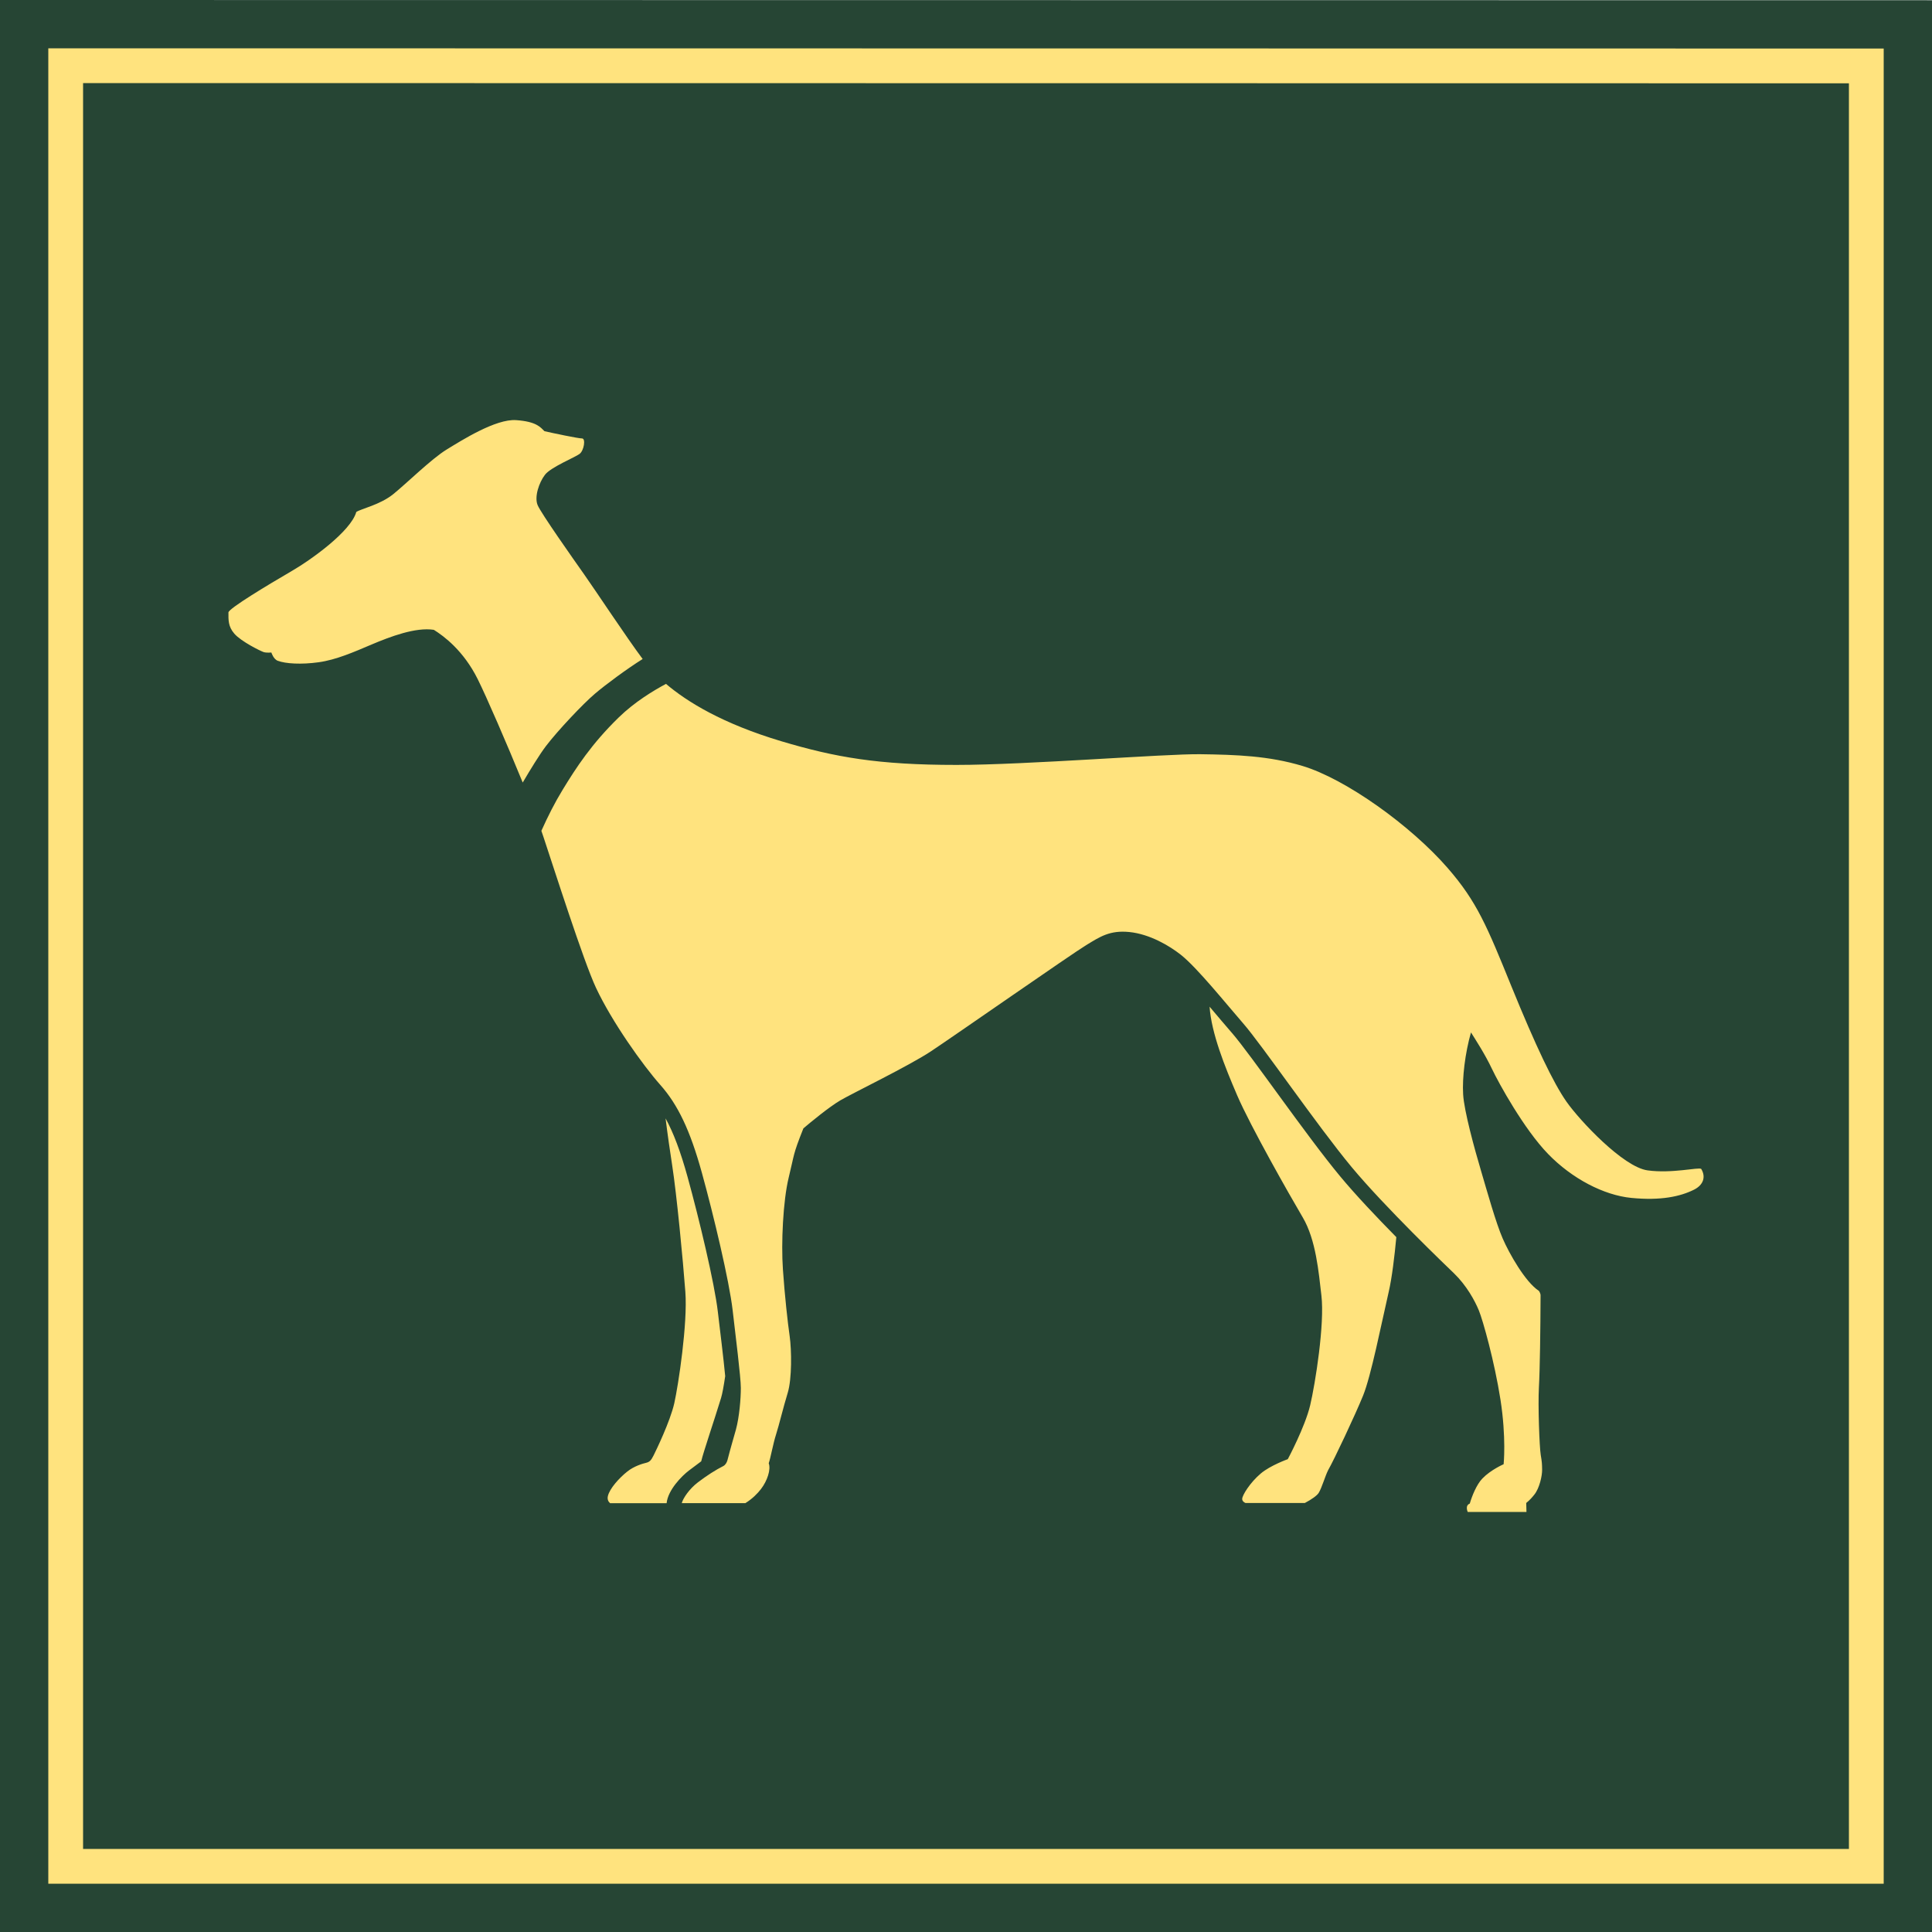
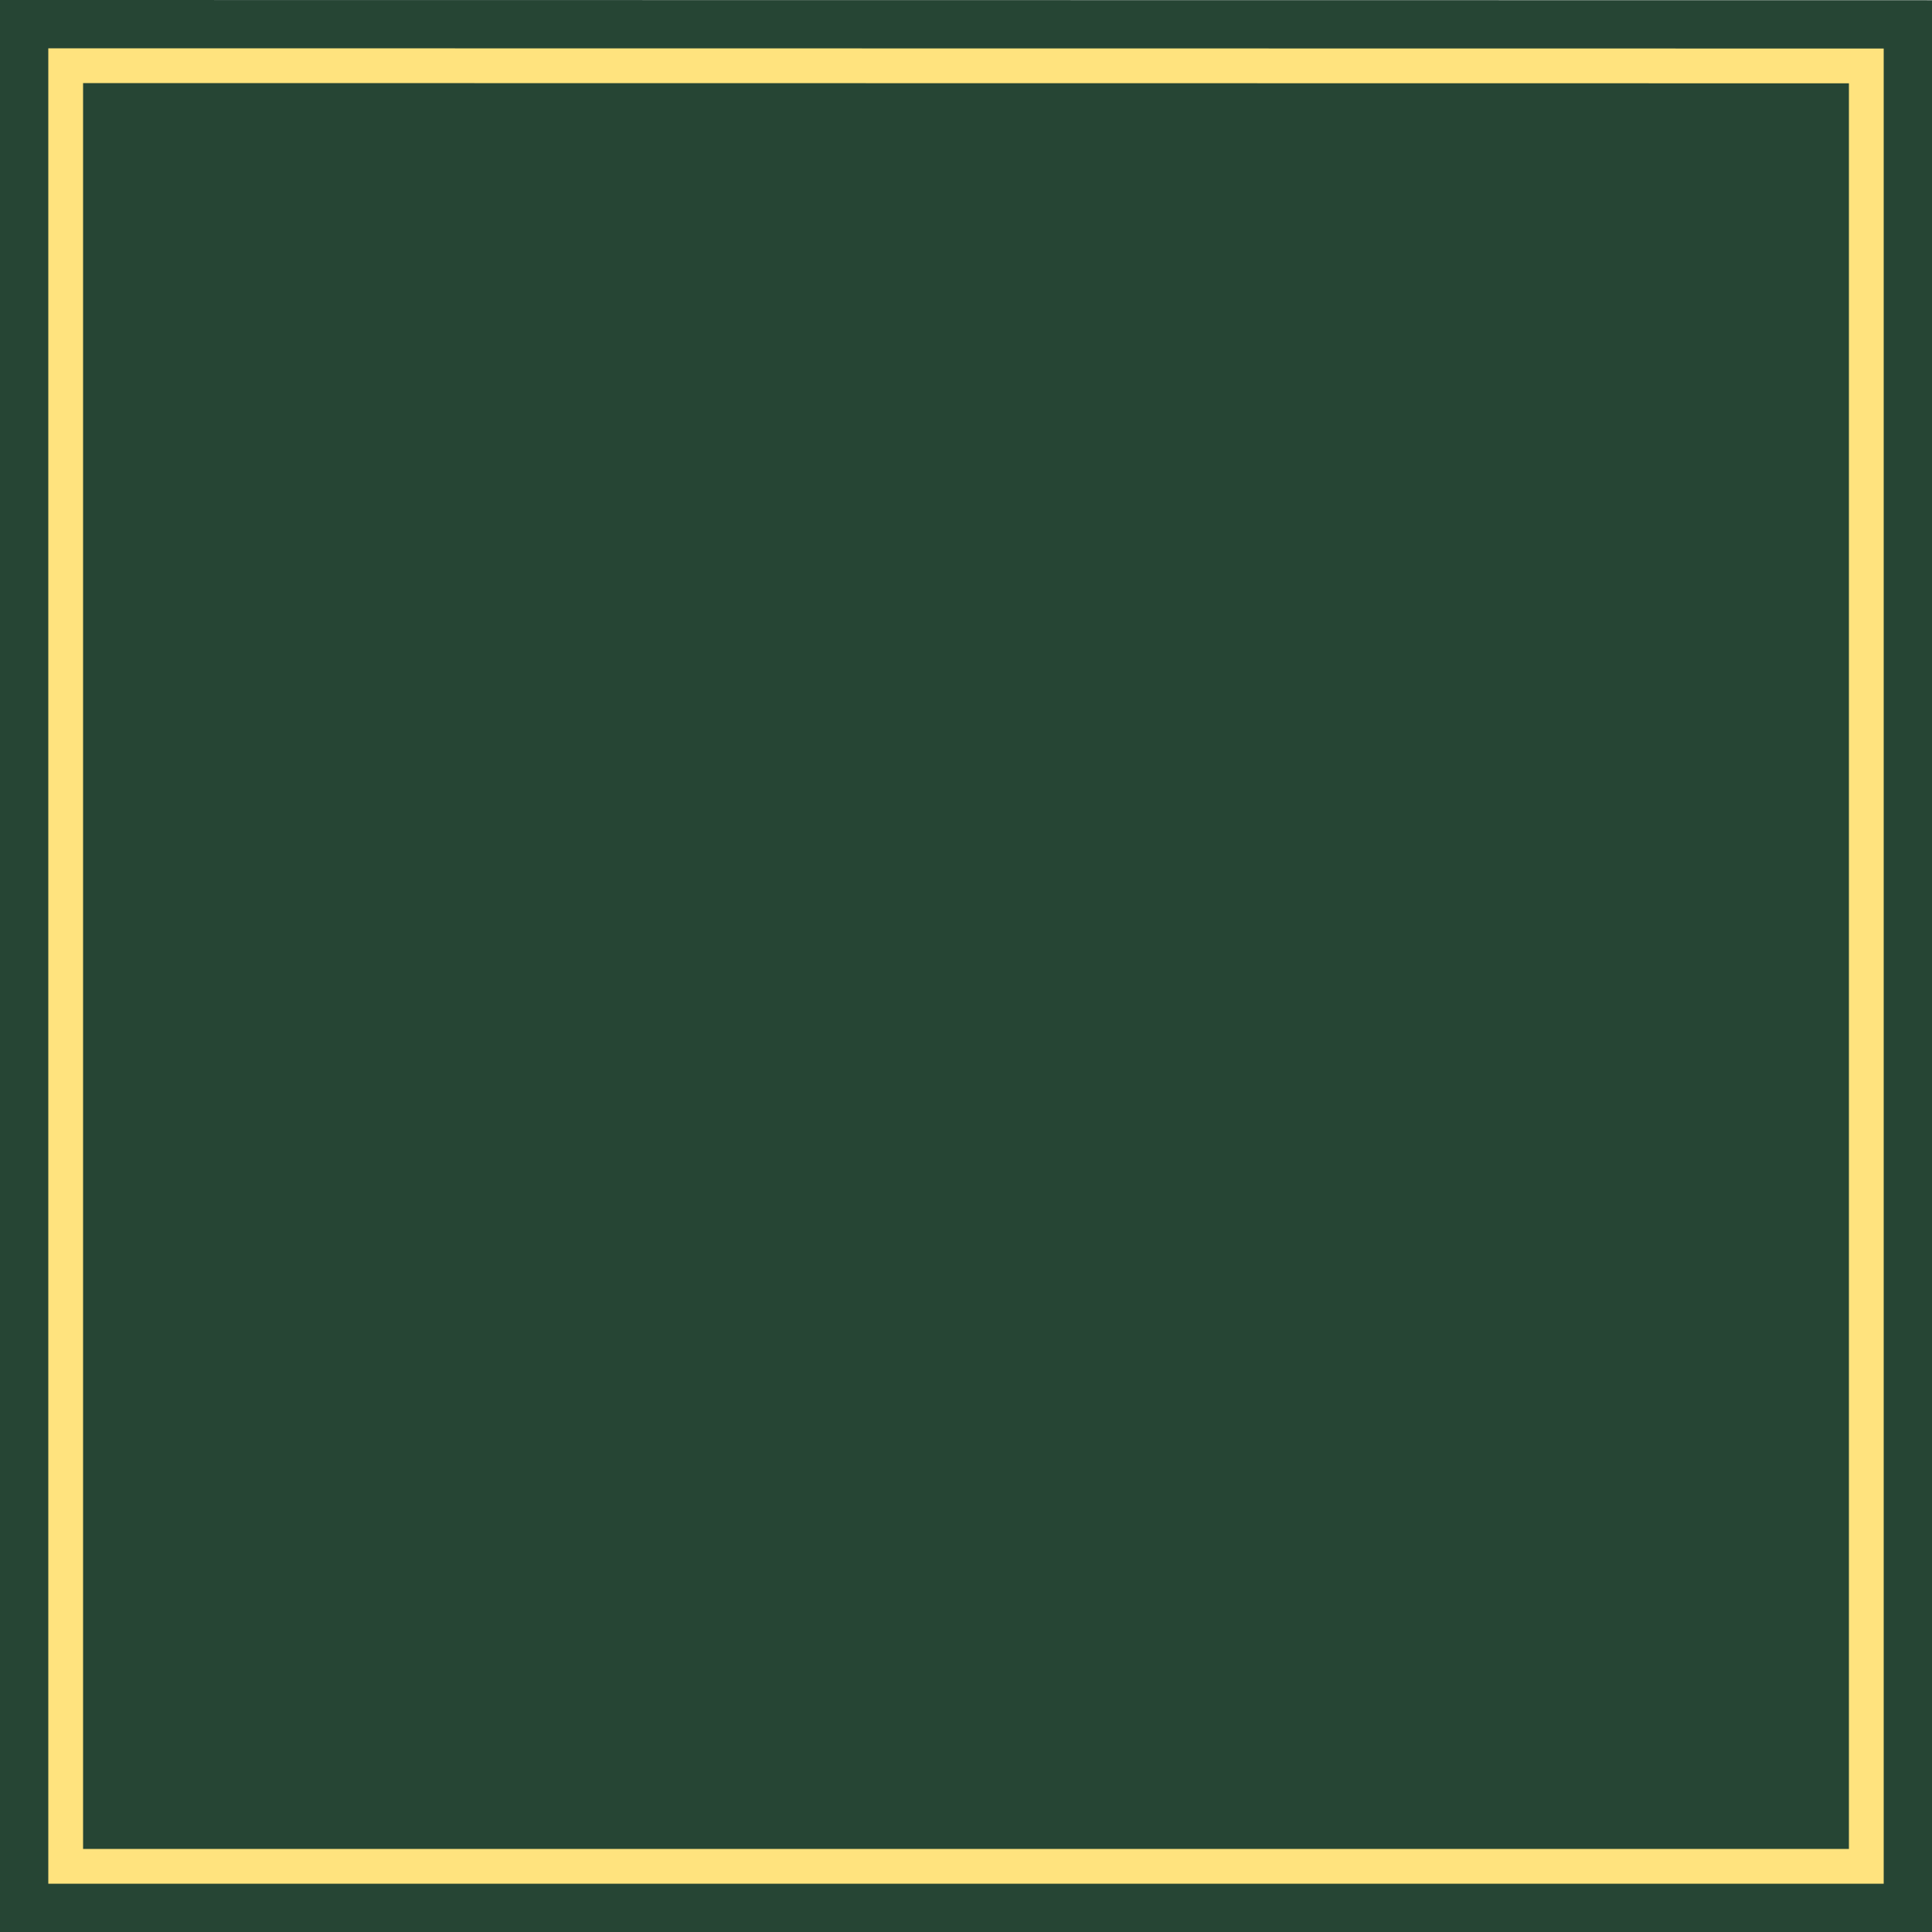
<svg xmlns="http://www.w3.org/2000/svg" id="b" data-name="Ebene 2" width="500" height="500" viewBox="0 0 500 500">
  <g id="c" data-name="Ebene 1">
    <polygon points="0 500 0 0 500 .06 500 500 0 500" fill="#264534" />
    <path d="M21.5,21.5l457,.06V478.5H21.5V21.5M12.5,12.5V487.5H487.5V12.56l-475-.06h0Z" fill="#ffe37e" />
-     <path d="M92.2,132.5c1.36-.88,6.15-1.85,9.58-4.62,3.43-2.77,9.86-9.11,13.76-11.51,3.9-2.38,12.74-8.01,18.03-7.64s6.3,1.85,7.33,2.86c2.16,.5,8.75,1.88,9.74,1.88s.5,3.11-.63,3.99-7.46,3.43-8.97,5.41c-1.53,1.98-2.8,5.72-1.9,7.86s9.26,13.98,12.01,17.88c2.65,3.74,11.25,16.73,15.17,21.94-4.09,2.56-9.66,6.69-12.32,8.96-3.07,2.59-9.63,9.54-12.69,13.55-1.67,2.19-4.14,6.24-6.03,9.46-4.14-10.11-9.32-22.07-11.65-26.76-3.68-7.38-8.73-11.12-11.35-12.76-4.7-.75-11.38,1.8-16.04,3.77-4.66,1.98-9.23,3.99-13.76,4.62s-8.56,.38-10.59-.38c-1.13-.41-1.66-2.14-1.66-2.14,0,0-1.27,.13-2.03-.12-.76-.26-5.75-2.69-7.55-4.75-1.64-1.89-1.53-3.59-1.53-5.5,0-1,10.59-7.35,16.01-10.5,5.44-3.12,15.68-10.51,17.08-15.51h0Zm65.68,256.51c-.48-.41-.75-1-.56-1.83,.45-1.93,2.89-4.66,5.05-6.37,1.75-1.39,3.96-2.03,4.82-2.23,.92-.22,1.31-.62,1.95-1.9s4.27-8.74,5.36-13.5c1.07-4.78,3.48-20.67,2.87-28.83-.61-8.16-2.23-25.15-3.42-32.83-.53-3.42-1.17-7.81-1.7-12.09,2.05,3.75,3.86,8.54,5.68,15.11,2.99,10.82,6.98,27.46,7.85,34.97,.56,4.74,1.49,12.21,1.9,16.64-.38,2.56-.74,4.56-1.07,5.64-1.72,5.63-4.6,14.09-5.14,16.4-1.07,.83-2.14,1.58-3.2,2.4-1.8,1.37-5.4,4.98-5.75,8.43h-14.66Zm164.45-.03c-.53-.25-.85-.56-.85-1.06,0-.95,2.05-4.25,4.82-6.59,2.46-2.08,6.98-3.7,6.98-3.7,0,0,4.45-8.31,5.79-13.94,1.33-5.63,3.78-21.06,2.91-28.4-.7-5.97-1.4-14.4-4.82-20.21-3.43-5.81-13.58-23.69-16.97-31.58-3.21-7.46-6.68-16.1-7.15-22.97,2.16,2.54,4.21,5,5.81,6.82,4.78,5.49,19.15,26.45,27.98,37.08,3.97,4.79,9.5,10.63,14.54,15.74-.47,5.02-1.13,10.53-1.97,14.16-1.9,8.26-4.57,21.78-6.63,26.84-2.06,5.06-7.48,16.57-9.06,19.33-.76,1.5-1.61,4.52-2.42,5.84-.41,.69-1.85,1.72-3.61,2.64h-15.34Zm72.65-.01c.95-.76,1.61-1.54,2.1-2.16,1.35-1.67,2.05-4.95,2.02-6.46-.03-1.5-.03-1.88-.36-3.83s-.74-12.79-.47-17.5c.26-4.57,.39-14.76,.43-23.87,0-.27-.31-1-.47-1.1-3.51-2.3-7.66-9.68-9.32-13.5-1.75-3.99-4.04-12.21-5.58-17.41-1.75-5.88-4.43-15.66-4.67-19.92-.26-4.27,.5-10.65,2.03-16.03,1.27,2.02,3.65,5.68,5.42,9.42,1.77,3.74,8.34,15.65,14.53,22.03,6.18,6.38,14.41,10.68,21.56,11.38,7.7,.75,12.7-.39,16.17-2.11,2.54-1.26,3.13-3.39,1.9-5.4-.63-.5-7.59,1.26-13.89,.38-6.3-.87-17.53-12.88-20.96-17.75-3.42-4.88-7.96-14.4-14.27-29.89-6.3-15.5-8.89-21.88-16.52-30.64-9.48-10.9-26.35-23.04-37.61-26.4-8.65-2.59-16.93-2.89-26.38-3.02-9.08-.12-45.07,2.77-63.1,2.77-20.33,0-31.38-1.97-45.31-6.12-15.25-4.56-24.4-10.2-29.87-14.85-3.22,1.72-8.12,4.67-12.22,8.67-7.04,6.85-11.04,13.02-14.51,18.71-2.02,3.3-3.84,6.9-5.52,10.65l.5,1.46c2.63,7.88,10.38,32.22,13.63,39.15,4.16,8.87,12.12,20.03,16.65,25.14,4.54,5.11,7.72,11.74,10.76,22.75,3.04,11,7.07,27.91,7.96,35.55,.72,6.32,2.12,17.35,2.12,20.12s-.38,7.51-1.27,10.78c-.56,2.06-1.32,4.51-2.19,7.91-.17,.66-.57,1.28-1.09,1.54-1.94,.98-4.23,2.43-6.56,4.21-2.2,1.68-3.82,4.05-4.18,5.39h16.45c1.86-1.15,3.2-2.54,4.07-3.68,1.62-2.11,2.59-5.05,1.99-6.65,.5-1.46,1.14-5.11,1.9-7.47,.76-2.36,1.9-7.13,3.02-10.78,1.1-3.65,1.01-11,.5-14.62-.52-3.61-1.27-10.4-1.75-17.28-.48-6.87,.03-17.74,1.49-23.76,1.53-6.25,1.02-5.76,3.81-12.76,1.63-1.39,6.58-5.5,9.58-7.26,3-1.76,17.66-8.87,23.37-12.64,5.71-3.77,36.53-25.28,40.24-27.52,3.59-2.19,6.12-3.9,11.19-3.39,5.24,.54,10.29,3.51,13.32,5.9,4.27,3.39,11.83,12.83,16.13,17.76,4.79,5.49,19.19,26.49,28.03,37.14,8.66,10.42,24.79,25.87,26.51,27.52,3.26,3.15,5.41,7.09,6.45,9.64,1.04,2.54,4.03,13.15,5.58,23.04,1.54,9.88,.82,16.73,.82,16.73,0,0-3.33,1.44-5.5,3.7-1.51,1.57-2.69,4.52-3.26,6.49-1.31,.5-.53,2.16-.53,2.16h15.2l-.06-2.32Z" fill="#ffe37e" />
  </g>
</svg>